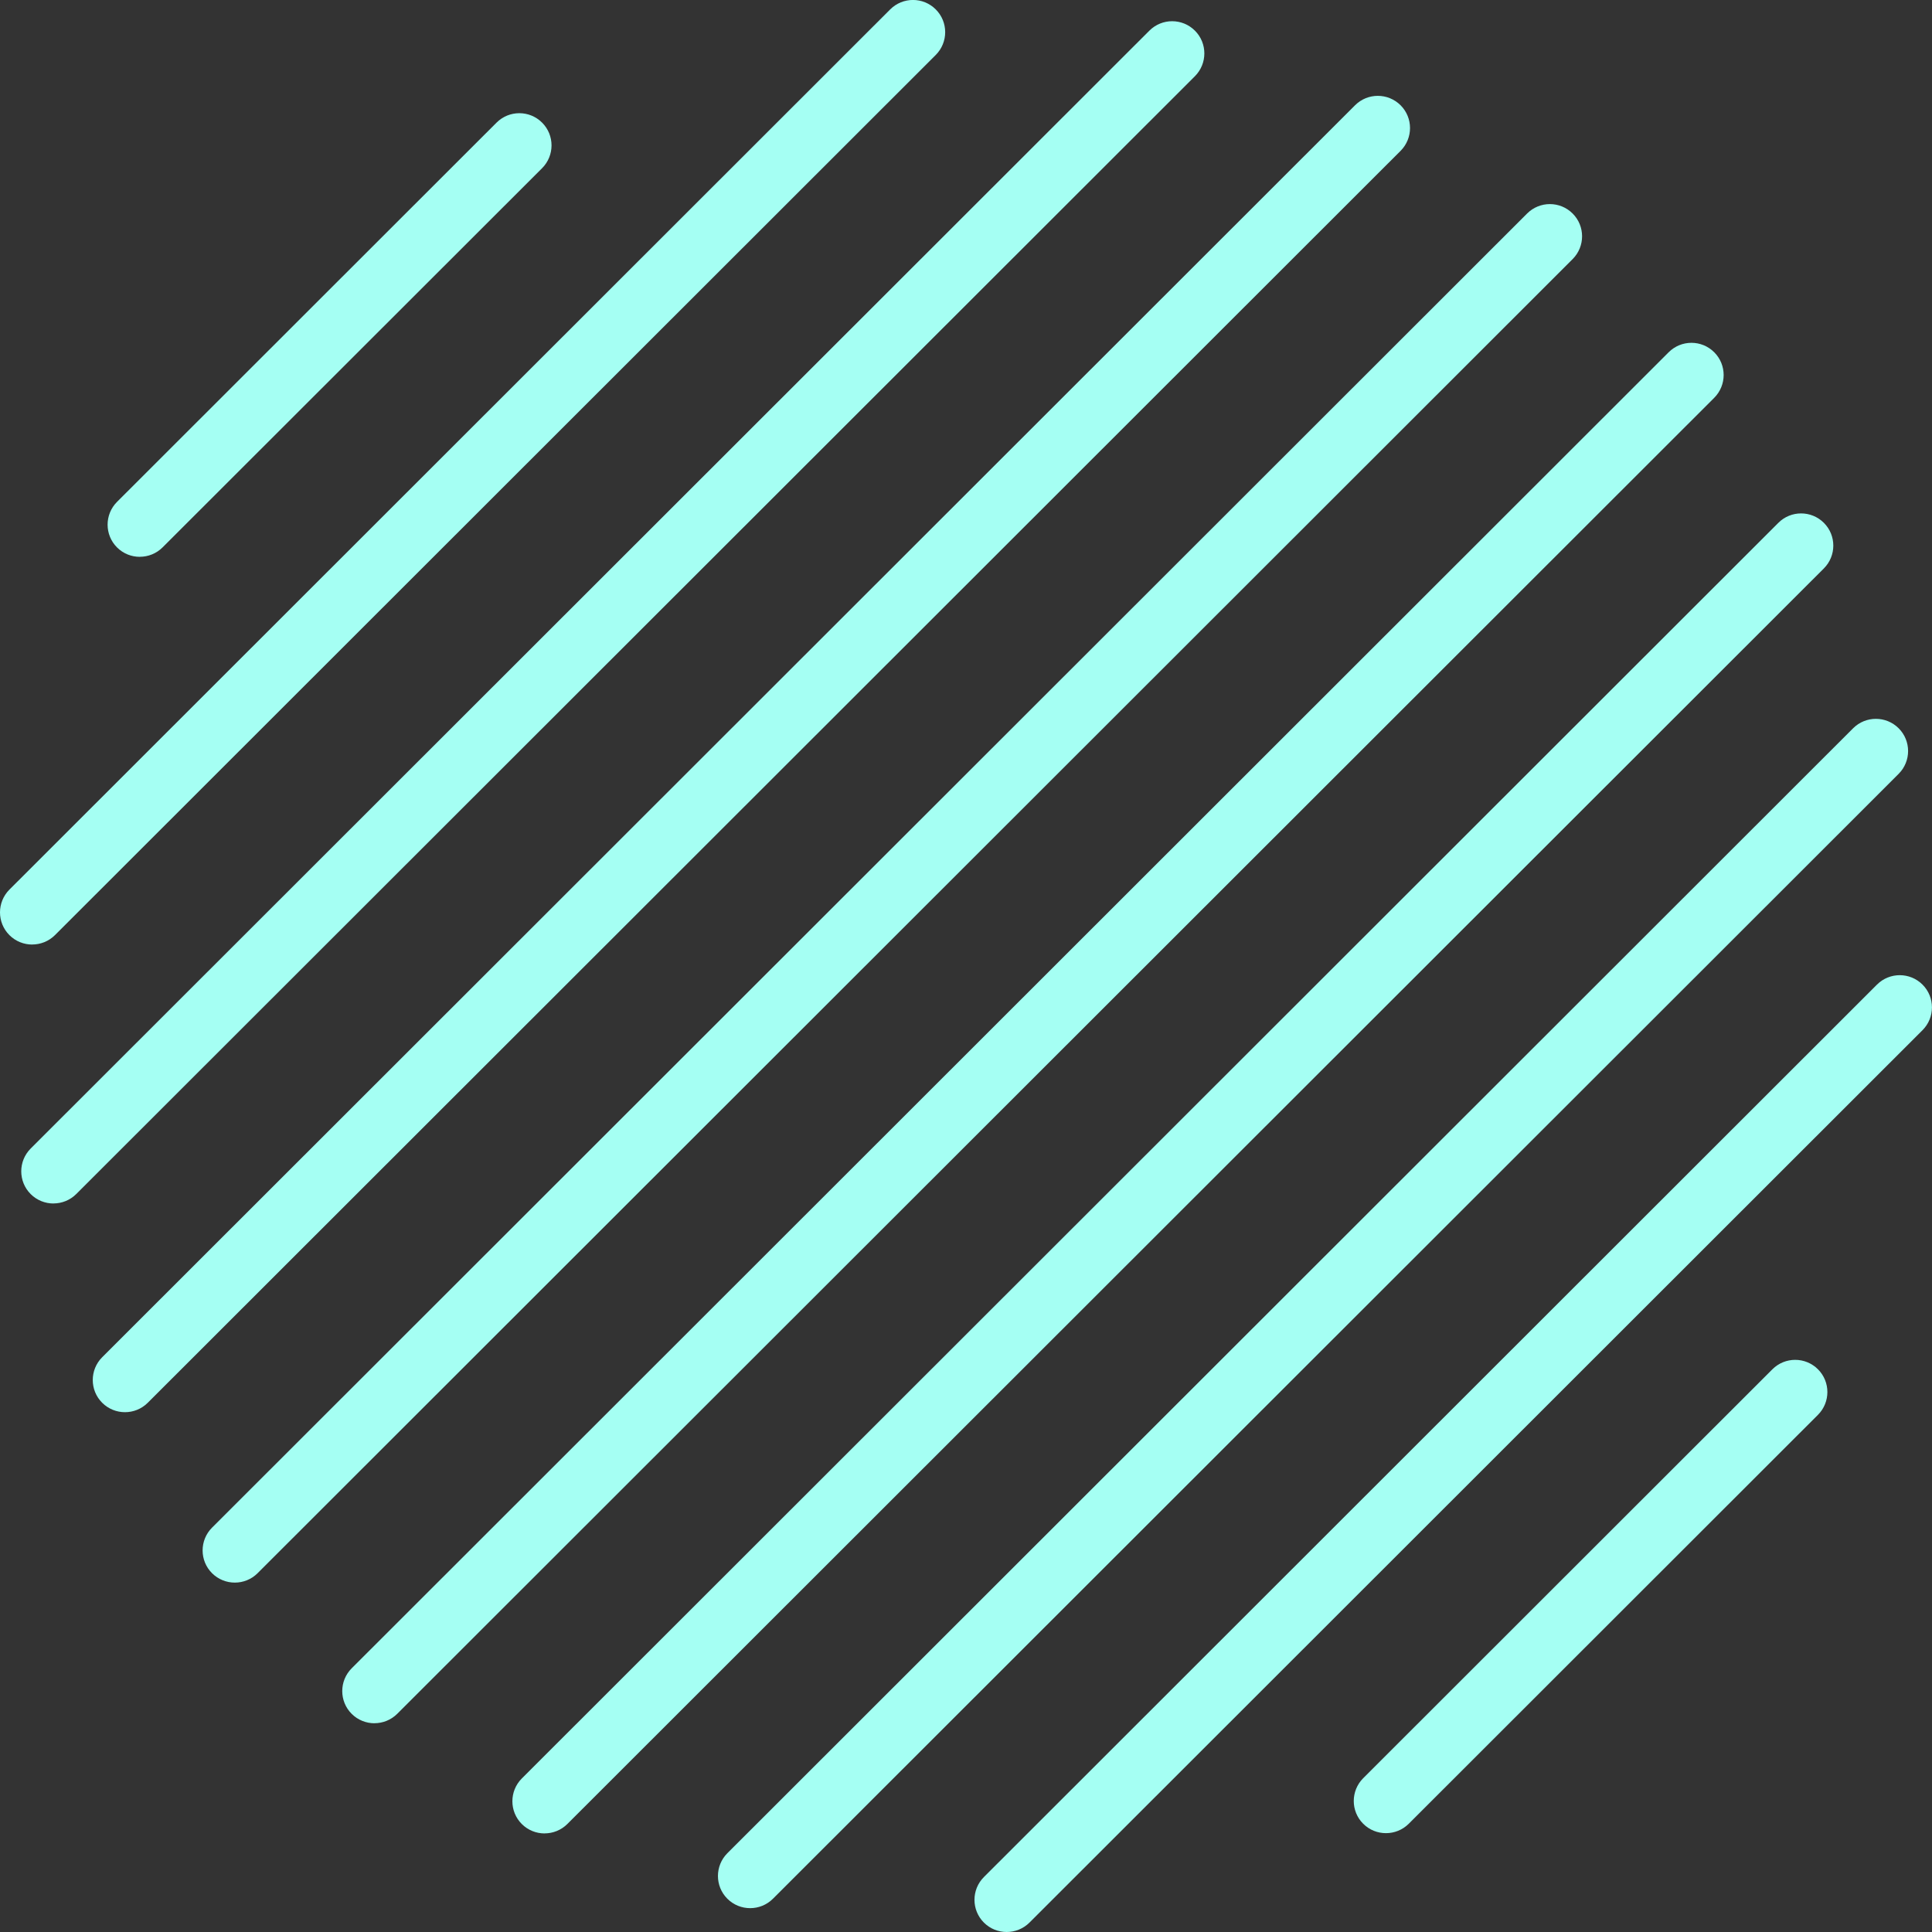
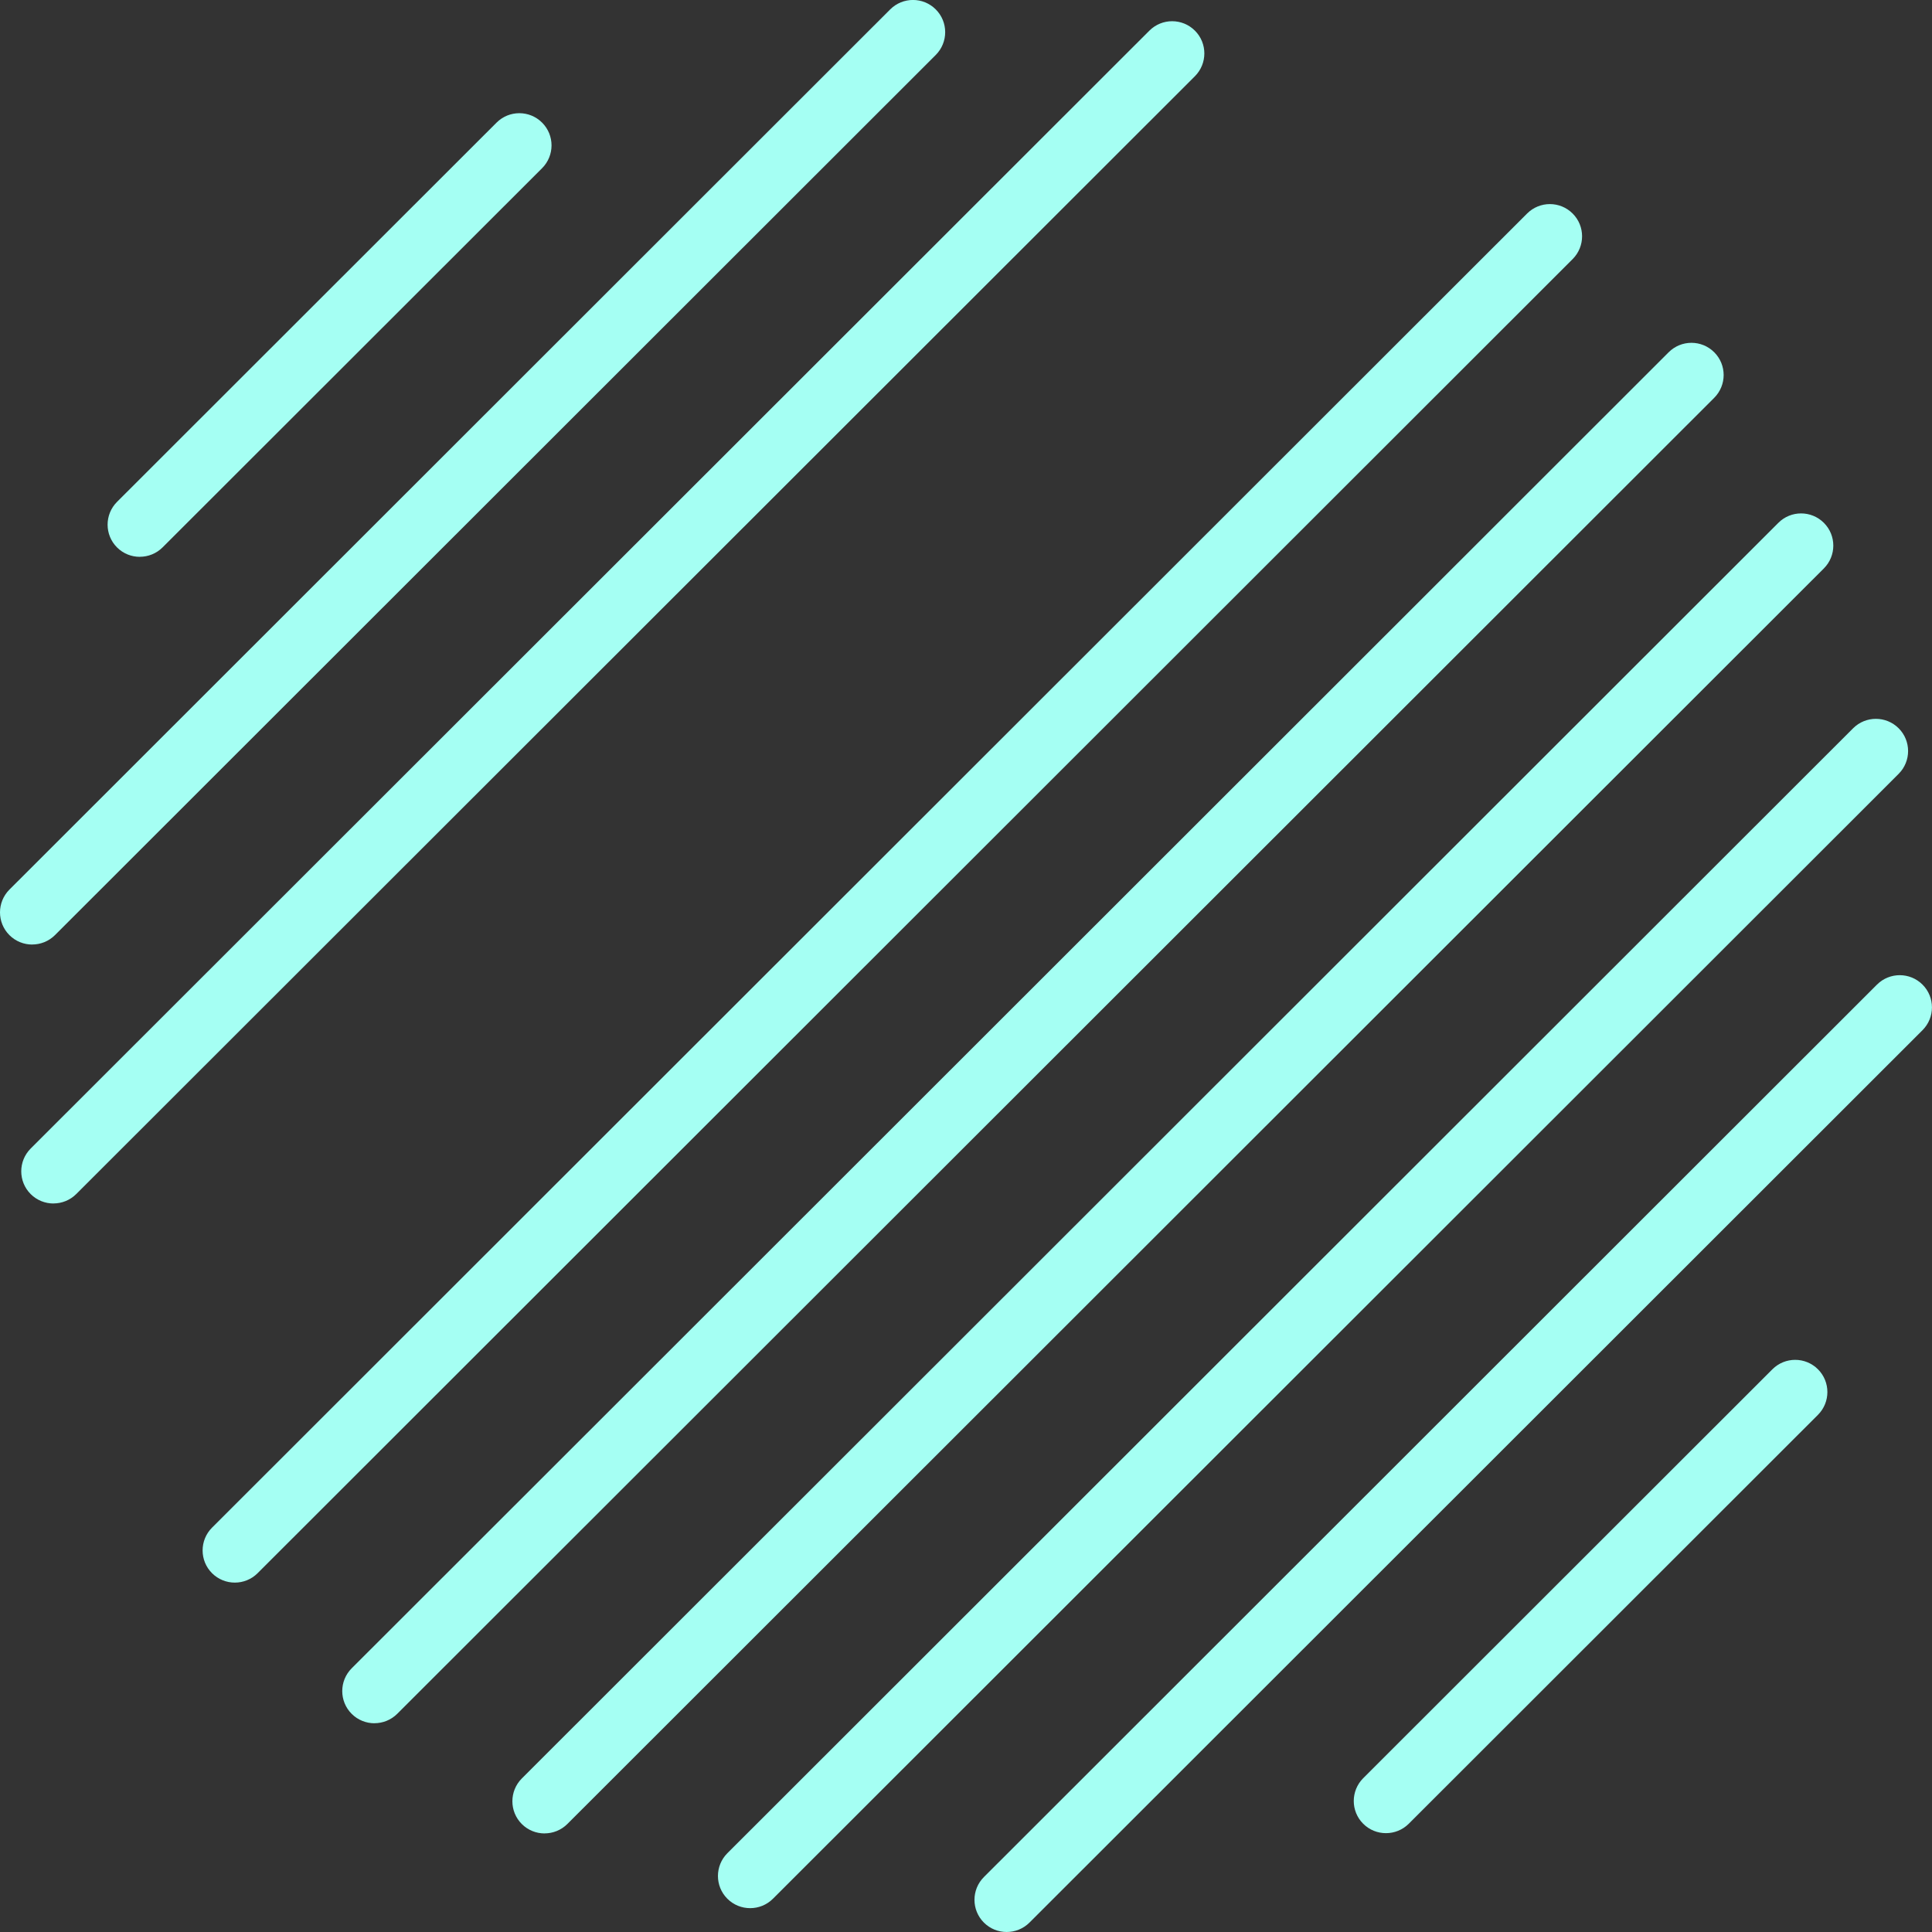
<svg xmlns="http://www.w3.org/2000/svg" width="163" height="163" viewBox="0 0 163 163" fill="none">
  <rect x="0" y="0" width="163" height="163" fill="#333333" stroke="none" />
  <g clip-path="url(#clip0_873_22520)">
    <path d="M11.795 46.979C11.099 46.979 10.403 46.715 9.873 46.185C8.813 45.126 8.813 43.406 9.873 42.343L41.892 10.347C42.956 9.284 44.674 9.284 45.737 10.347C46.797 11.405 46.797 13.126 45.737 14.189L13.718 46.181C13.188 46.711 12.492 46.975 11.795 46.975V46.979Z" fill="#A5FFF3" />
    <path d="M2.717 79.69C2.021 79.69 1.325 79.425 0.795 78.896C-0.265 77.837 -0.265 76.117 0.795 75.054L75.104 0.794C76.168 -0.269 77.886 -0.269 78.949 0.794C80.009 1.853 80.009 3.573 78.949 4.636L4.64 78.892C4.11 79.422 3.413 79.686 2.717 79.686V79.69Z" fill="#A5FFF3" />
    <path d="M4.51 101.537C3.814 101.537 3.118 101.272 2.588 100.743C1.528 99.684 1.528 97.963 2.588 96.901L96.97 2.587C98.033 1.524 99.751 1.524 100.815 2.587C101.874 3.645 101.874 5.366 100.815 6.429L6.433 100.739C5.903 101.268 5.206 101.533 4.51 101.533V101.537Z" fill="#A5FFF3" />
-     <path d="M10.543 119.144C9.847 119.144 9.151 118.88 8.621 118.35C7.561 117.291 7.561 115.571 8.621 114.508L114.322 8.883C115.385 7.821 117.103 7.821 118.167 8.883C119.226 9.942 119.226 11.663 118.167 12.725L12.466 118.35C11.936 118.88 11.24 119.144 10.543 119.144Z" fill="#A5FFF3" />
    <path d="M19.811 133.522C19.115 133.522 18.418 133.257 17.889 132.728C16.829 131.669 16.829 129.948 17.889 128.886L128.838 18.016C129.902 16.953 131.62 16.953 132.683 18.016C133.743 19.075 133.743 20.795 132.683 21.858L21.733 132.728C21.204 133.257 20.507 133.522 19.811 133.522Z" fill="#A5FFF3" />
    <path d="M31.592 145.389C30.896 145.389 30.2 145.124 29.67 144.595C28.61 143.536 28.61 141.815 29.67 140.753L140.782 29.72C141.846 28.657 143.564 28.657 144.627 29.72C145.687 30.779 145.687 32.499 144.627 33.562L33.515 144.591C32.985 145.12 32.288 145.385 31.592 145.385V145.389Z" fill="#A5FFF3" />
    <path d="M45.946 154.684C45.249 154.684 44.553 154.42 44.023 153.89C42.964 152.831 42.964 151.111 44.023 150.048L150.035 44.113C151.094 43.05 152.816 43.05 153.879 44.113C154.939 45.172 154.939 46.892 153.879 47.955L47.868 153.886C47.338 154.416 46.642 154.68 45.946 154.68V154.684Z" fill="#A5FFF3" />
    <path d="M63.289 160.988C62.593 160.988 61.897 160.724 61.367 160.194C60.307 159.135 60.307 157.415 61.367 156.352L156.343 61.444C157.407 60.382 159.125 60.382 160.188 61.444C161.248 62.503 161.248 64.224 160.188 65.286L65.212 160.194C64.682 160.724 63.986 160.988 63.289 160.988Z" fill="#A5FFF3" />
    <path d="M84.932 163C84.236 163 83.539 162.735 83.01 162.206C81.95 161.147 81.95 159.426 83.01 158.364L158.356 83.071C159.42 82.009 161.138 82.009 162.201 83.071C163.261 84.13 163.261 85.851 162.201 86.913L86.855 162.206C86.325 162.735 85.628 163 84.932 163Z" fill="#A5FFF3" />
    <path d="M116.932 154.661C116.236 154.661 115.539 154.397 115.01 153.867C113.95 152.808 113.95 151.088 115.01 150.025L149.534 115.525C150.598 114.463 152.316 114.463 153.379 115.525C154.439 116.584 154.439 118.305 153.379 119.367L118.854 153.867C118.325 154.397 117.628 154.661 116.932 154.661Z" fill="#A5FFF3" />
  </g>
  <defs>
    <clipPath id="clip0_873_22520">
      <rect width="163" height="163" fill="white" />
    </clipPath>
  </defs>
</svg>